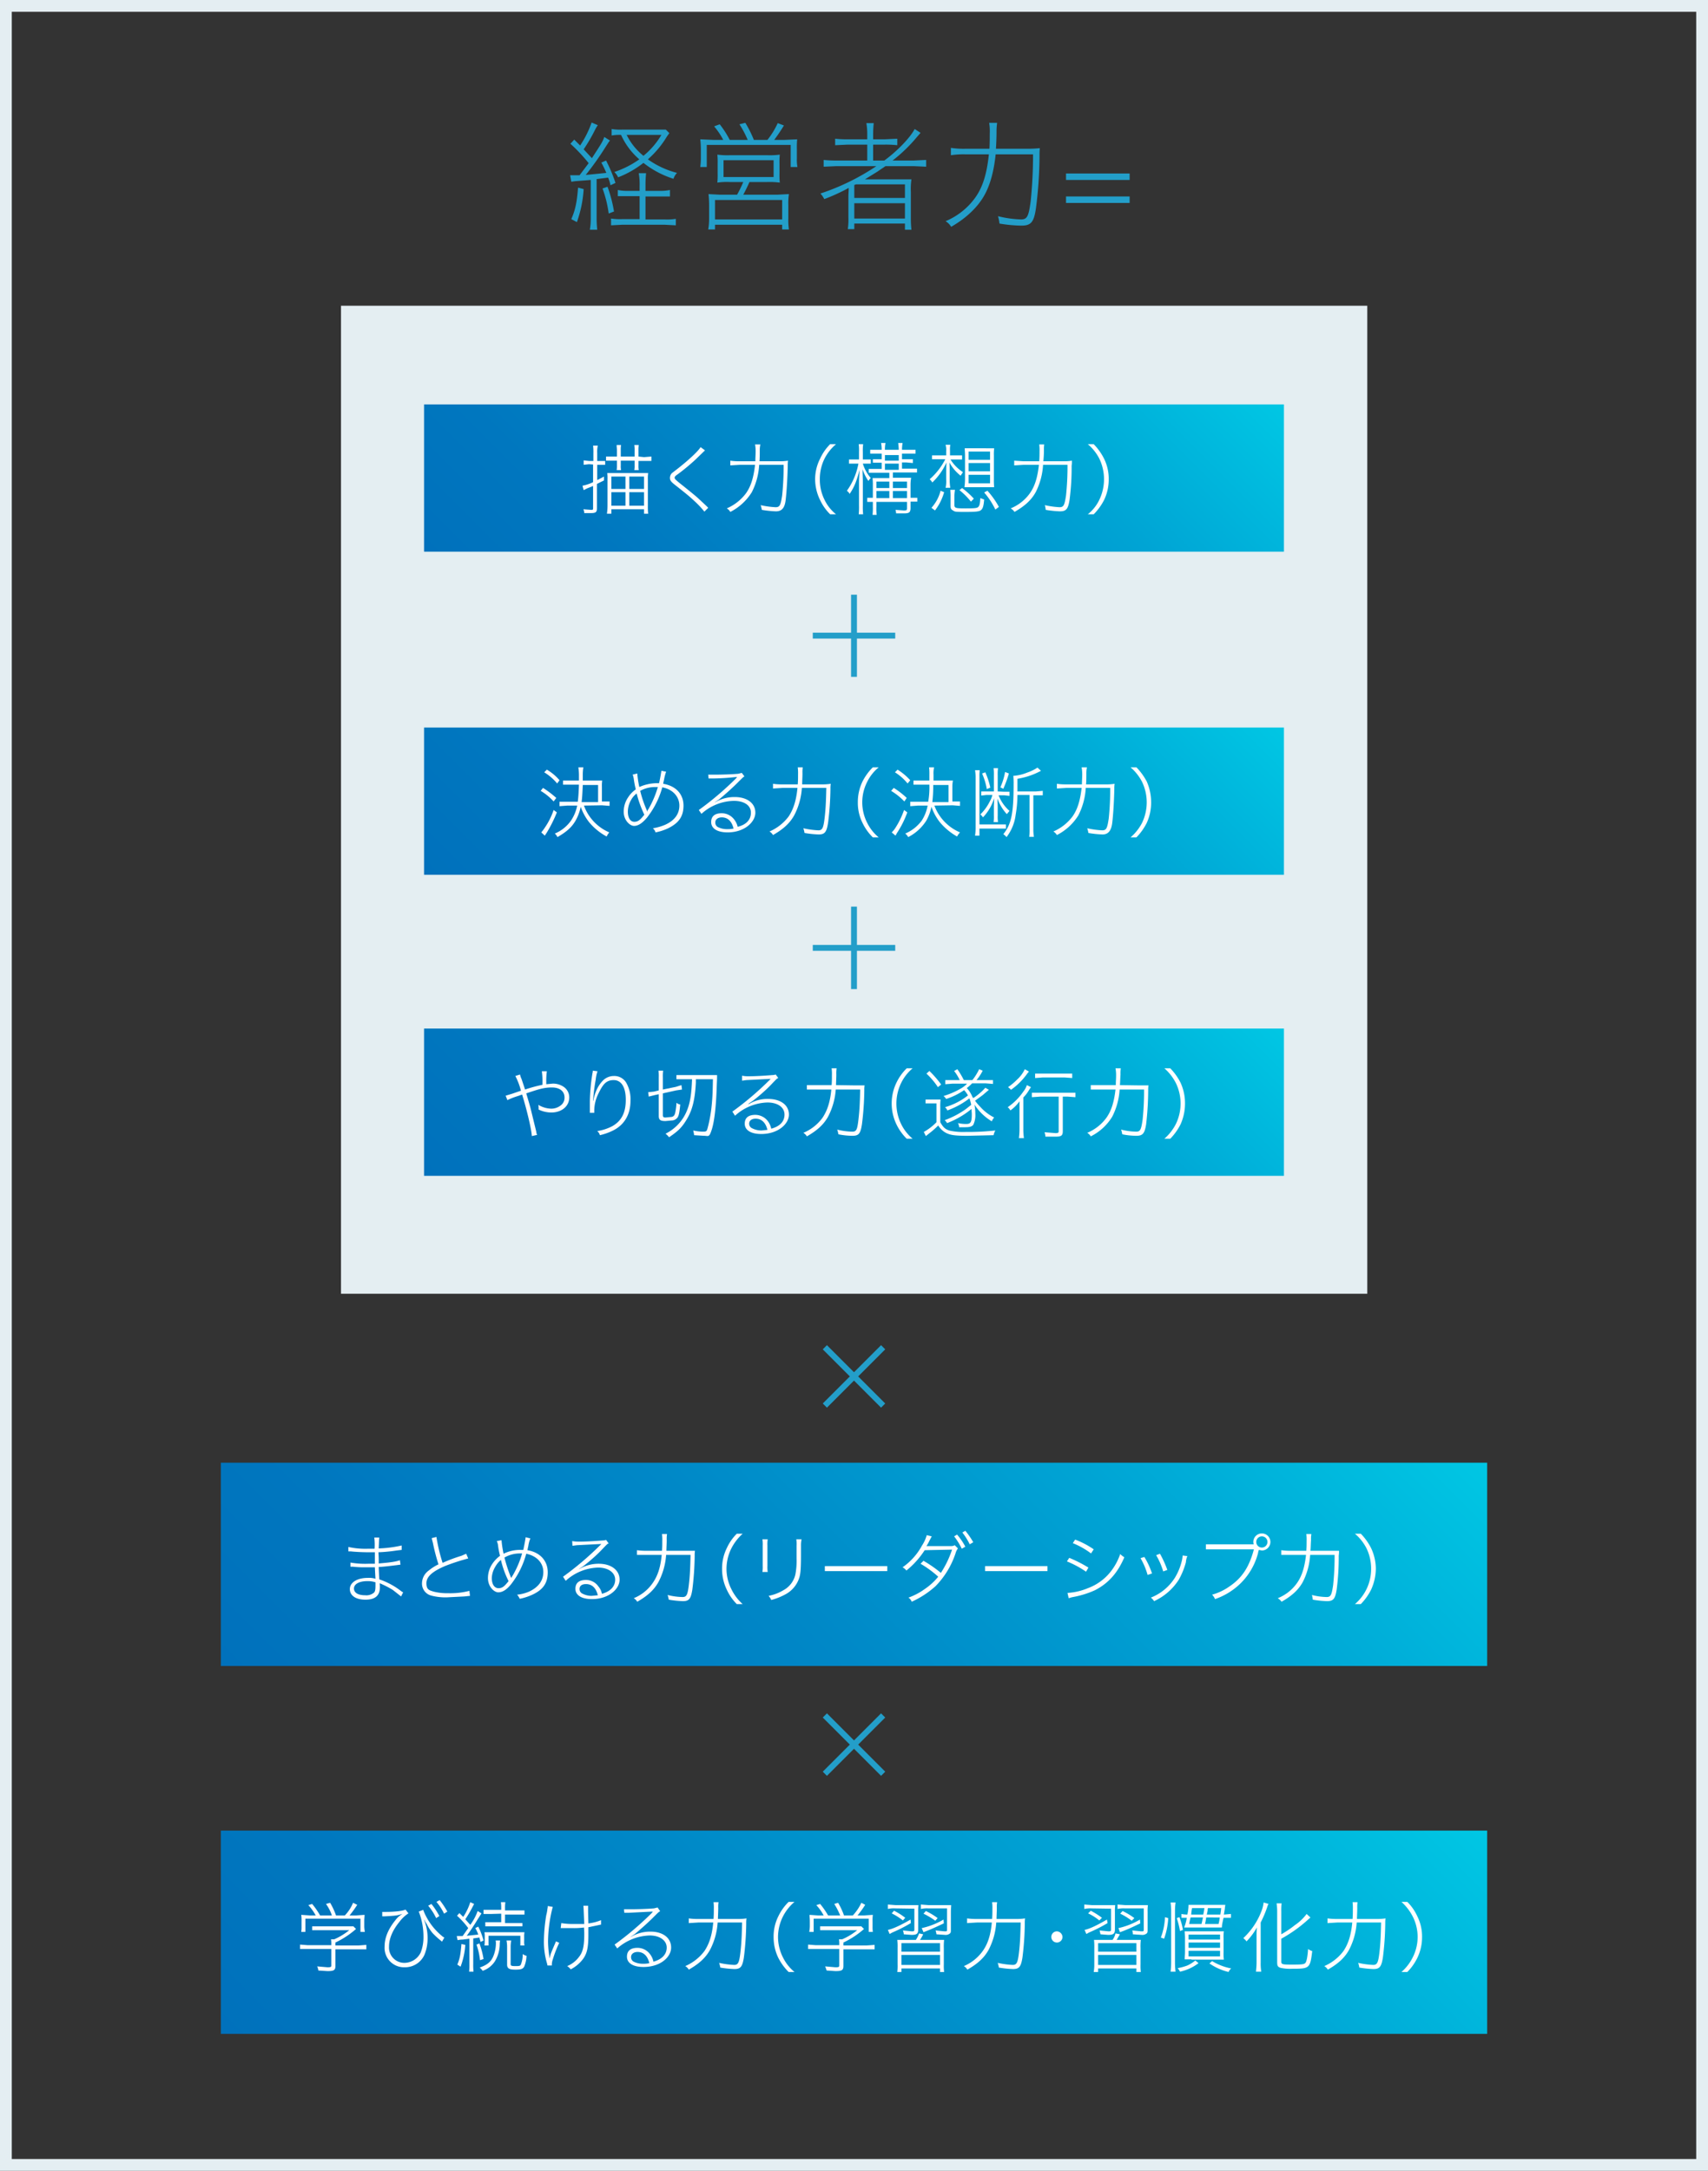
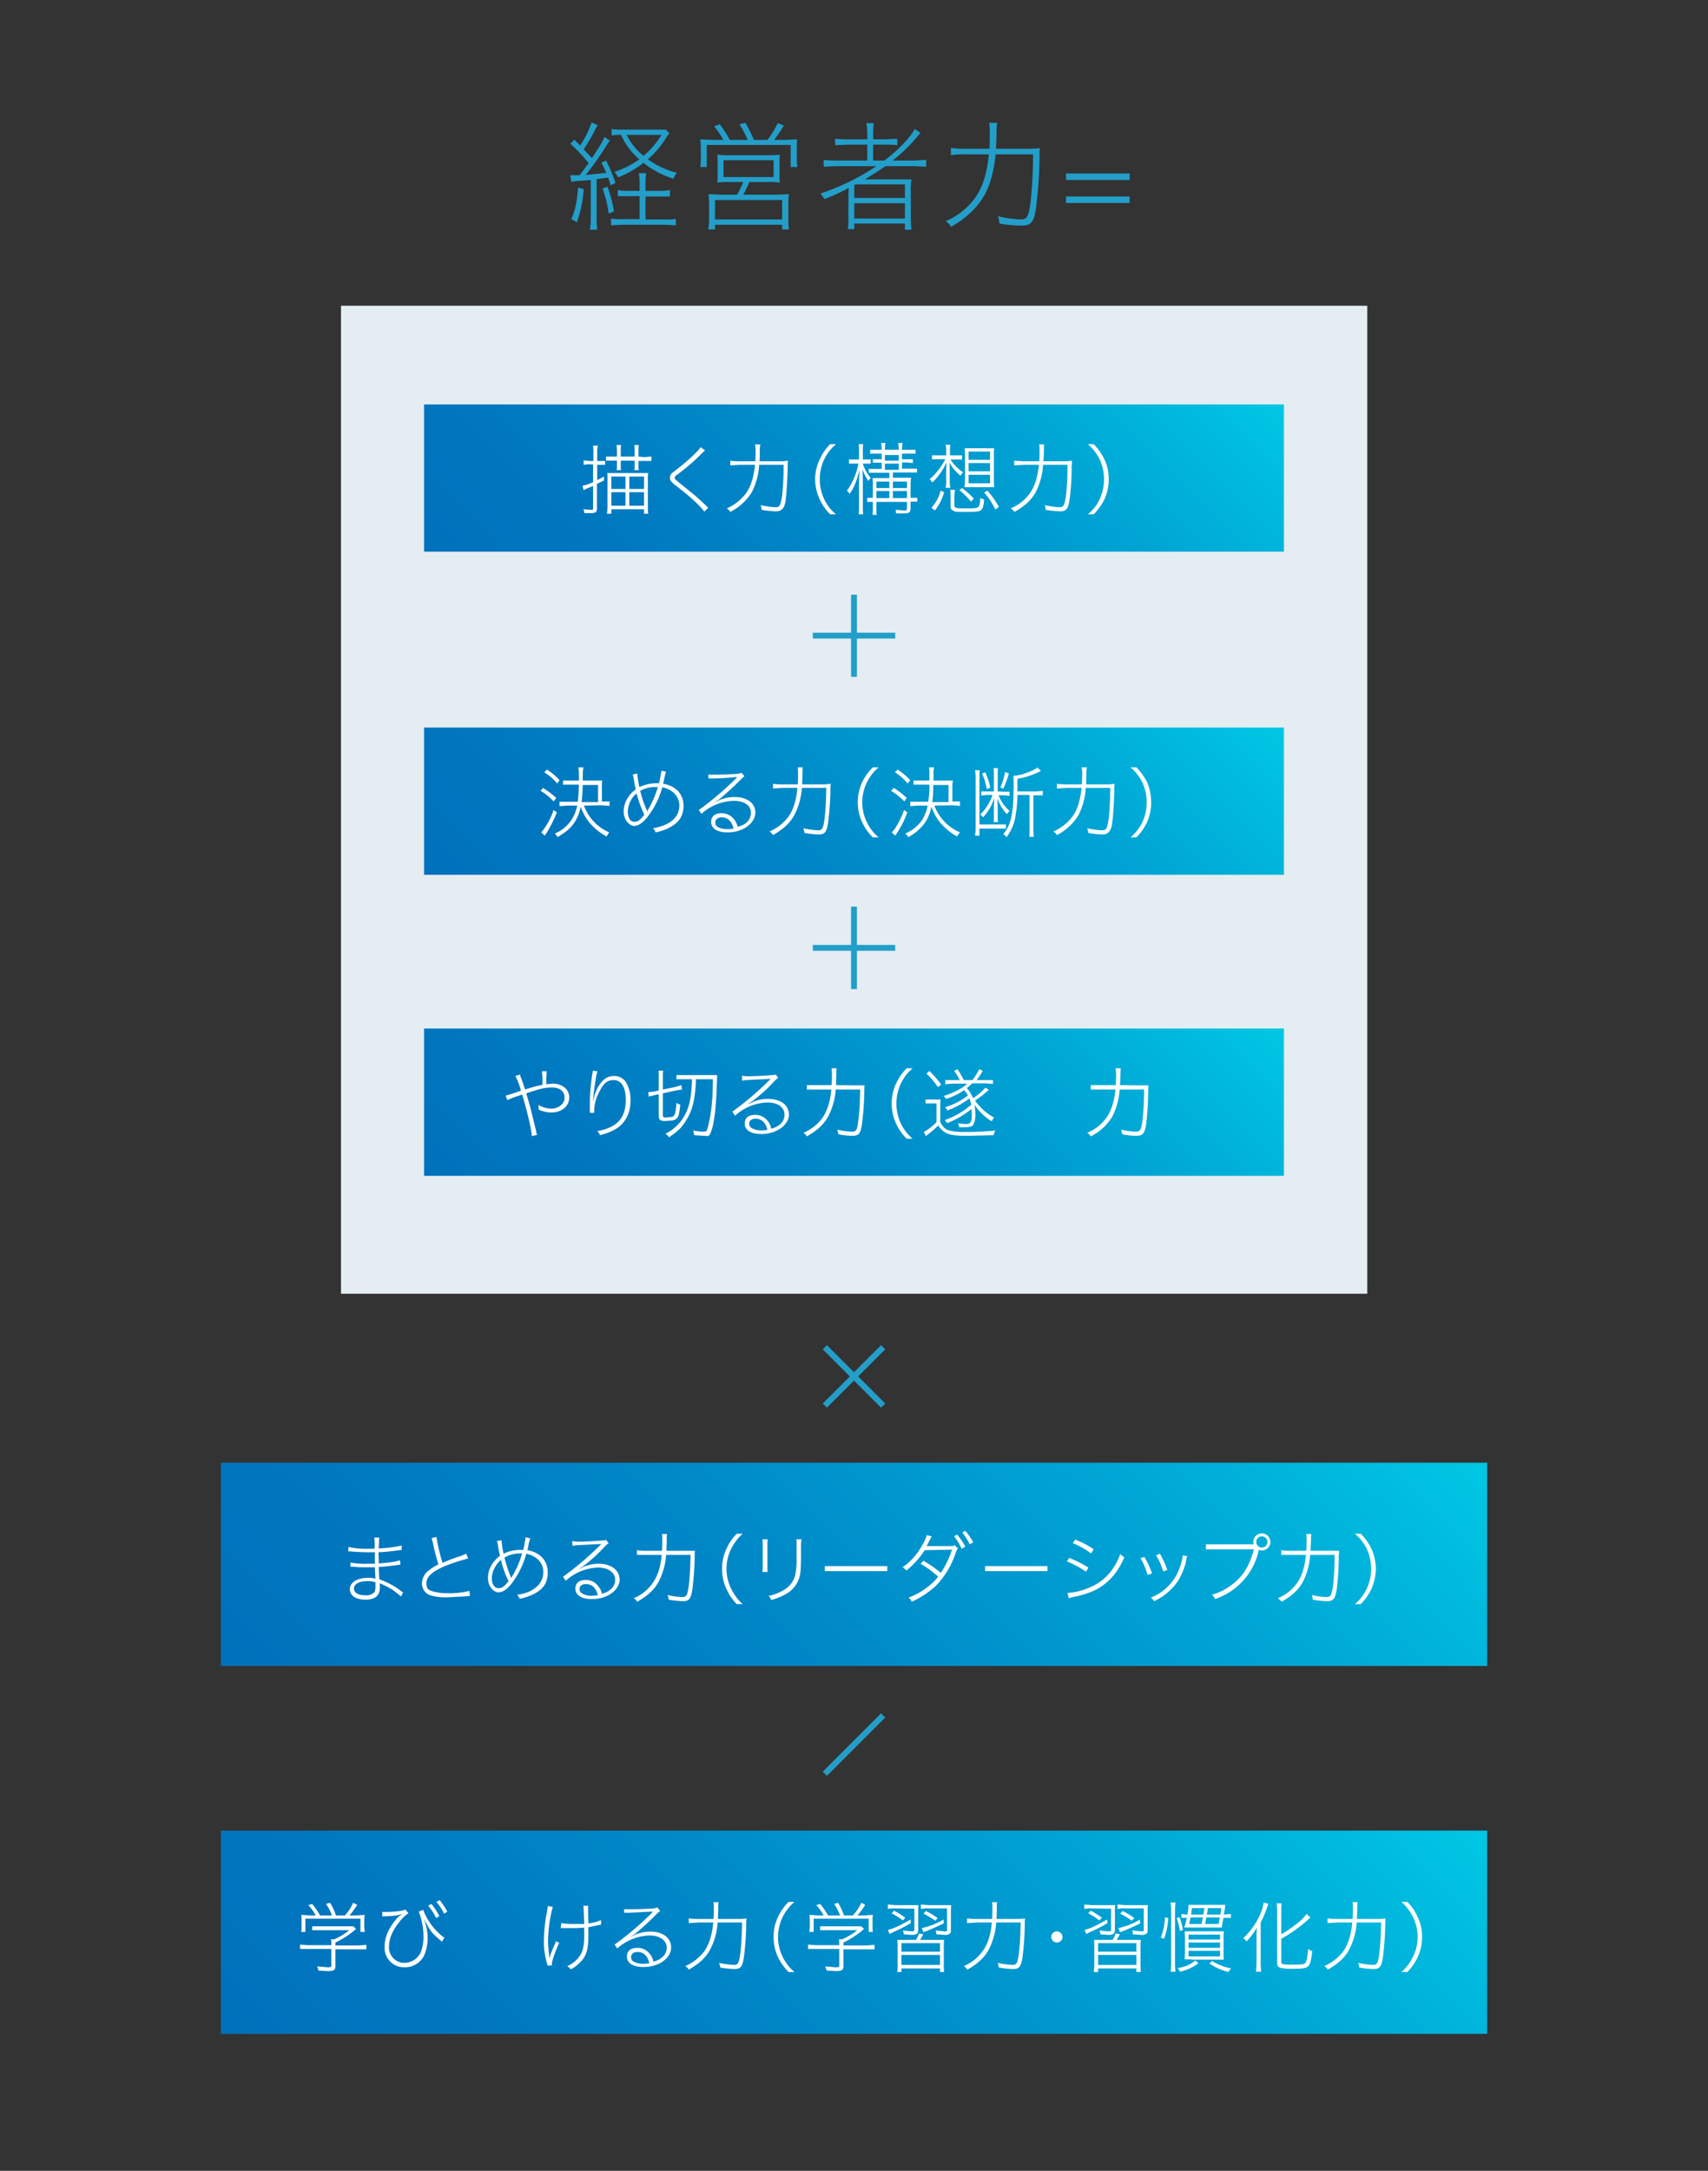
<svg xmlns="http://www.w3.org/2000/svg" xmlns:xlink="http://www.w3.org/1999/xlink" id="Layer_1" data-name="Layer 1" width="580" height="737" viewBox="0 0 580 737">
  <rect x="0" y="0" width="580" height="737" fill="#333333" stroke="none" />
  <defs>
    <linearGradient id="名称未設定グラデーション_8" data-name="名称未設定グラデーション 8" x1="414.75" y1="406.3" x2="165.25" y2="655.8" gradientUnits="userSpaceOnUse">
      <stop offset="0" stop-color="#00c7e4" />
      <stop offset="0.28" stop-color="#00a4d4" />
      <stop offset="0.57" stop-color="#0088c7" />
      <stop offset="0.81" stop-color="#0077bf" />
      <stop offset="1" stop-color="#0071bc" />
    </linearGradient>
    <linearGradient id="名称未設定グラデーション_8-2" x1="414.75" y1="531.28" x2="165.25" y2="780.78" xlink:href="#名称未設定グラデーション_8" />
    <linearGradient id="名称未設定グラデーション_8-3" x1="375.5" y1="76.77" x2="204.5" y2="247.77" xlink:href="#名称未設定グラデーション_8" />
    <linearGradient id="名称未設定グラデーション_8-4" x1="375.5" y1="186.45" x2="204.5" y2="357.45" xlink:href="#名称未設定グラデーション_8" />
    <linearGradient id="名称未設定グラデーション_8-5" x1="375.5" y1="288.7" x2="204.5" y2="459.7" xlink:href="#名称未設定グラデーション_8" />
  </defs>
  <g>
    <g>
      <path d="M193.6,59.5h3.2l3.1-4.1a57,57,0,0,0-6.2-6.6l1.3-1.4,2,2a34.1,34.1,0,0,0,3.9-7.8l2.1.9a14.6,14.6,0,0,0-.9,1.5,55.7,55.7,0,0,1-3.9,6.7l2.8,3c3.3-5.1,3.6-5.5,4.2-7.2l1.9,1.2c0,.1,0,.1-.3.4l-1.1,1.7a102.3,102.3,0,0,1-6.8,9.6l7-.7a37,37,0,0,0-1.7-3.5l1.6-.7a50.1,50.1,0,0,1,3.2,7.6l-1.7.8a11.5,11.5,0,0,0-.8-2.6l-3.9.5V74.1c0,1.6.1,2.7.2,3.9h-2.5a21.3,21.3,0,0,0,.3-3.9v-13l-5.2.4-1.4.2Zm4.6,4.7a40.5,40.5,0,0,1-2.3,11.2l-1.9-1c1.4-3.2,1.9-5.8,2.3-10.7Zm8.1-.8a46.7,46.7,0,0,1,2.2,8.4l-1.8.7a39.1,39.1,0,0,0-2.1-8.5Zm17.6,1.4a15.4,15.4,0,0,0,3.6-.3v2.2h-8.3v7.8h6.5a18.5,18.5,0,0,0,3.8-.2v2.2l-3.8-.2H211.3l-3.8.2V74.2a20.6,20.6,0,0,0,3.7.2h6V66.6h-7.4V64.5a15.4,15.4,0,0,0,3.6.3h3.8V63.1a21,21,0,0,0-.3-4.3h2.5a38,38,0,0,0-.2,4.3v1.7Zm3.4-19.6-.8,1.1a32.4,32.4,0,0,1-6.5,7.8,30.1,30.1,0,0,0,9.9,4.6,5.1,5.1,0,0,0-1.2,2,32,32,0,0,1-10.2-5.4,33.4,33.4,0,0,1-8.6,4.9,5.6,5.6,0,0,0-1.3-1.8,32.2,32.2,0,0,0,8.5-4.3,23.8,23.8,0,0,1-6.2-8.3,15.7,15.7,0,0,0-3.2.2V43.8a18.5,18.5,0,0,0,3.8.2h14.6Zm-14.5.6a21.1,21.1,0,0,0,5.7,7.1,26.8,26.8,0,0,0,6.1-7.1Z" fill="#239ec9" />
      <path d="M245.6,47.5a24.8,24.8,0,0,0-3.1-4.6l1.9-.7a31.5,31.5,0,0,1,3.4,5.3h6.1a33.9,33.9,0,0,0-2.8-5.3l2-.5a39.2,39.2,0,0,1,2.9,5.8h4.6a27.2,27.2,0,0,0,3.5-5.7l2.1.8a59.1,59.1,0,0,1-3.3,4.9h3.4l4.4-.2a30.2,30.2,0,0,0-.1,3.3v3.3a12.3,12.3,0,0,0,.2,2.8h-2.3V49.2H240v7.5h-2.2a24.6,24.6,0,0,0,.2-2.8V50.6a30.8,30.8,0,0,0-.2-3.3l4.5.2Zm2.2,14.3a21.4,21.4,0,0,0-4.2.2,27.3,27.3,0,0,0,.1-3.1V55.6a26.3,26.3,0,0,0-.1-3.1,25.5,25.5,0,0,0,4.1.2h13a25.5,25.5,0,0,0,4.1-.2,25.5,25.5,0,0,0-.1,3.1v3.3a27.3,27.3,0,0,0,.1,3.1,26.2,26.2,0,0,0-4.3-.2h-6c-.7,1.6-1.4,3-2.1,4.3H264l3.9-.2a20.6,20.6,0,0,0-.2,3.8v4.5a20.6,20.6,0,0,0,.2,3.7h-2.3V76.3H242.8v1.6h-2.3a21.3,21.3,0,0,0,.3-3.7V69.7a36.3,36.3,0,0,0-.2-3.8l3.8.2h5.9a43,43,0,0,0,2.1-4.3Zm-5,12.7h22.8V67.9H242.8Zm2.9-14.4h17V54.4h-17Z" fill="#239ec9" />
      <path d="M284.1,56.4l-4.4.2V54.3a40.2,40.2,0,0,0,4.4.2h10.4V49.1h-6.6l-4.3.2V47.1a36.6,36.6,0,0,0,4.3.2h6.6V45.8a21.7,21.7,0,0,0-.3-4h2.5a37.4,37.4,0,0,0-.2,4v1.5h3.9l4.3-.2v2.2a35.9,35.9,0,0,0-4.2-.2h-4v5.4h3.8c4.5-3.3,8.8-7.8,10.3-10.7l2,1.3-1.3,1.5a51.9,51.9,0,0,1-8.2,7.9h7.2l4.2-.2v2.3l-4.3-.2h-9.5l-2.8,1.9-2.1,1.3-2.1,1.3h15.8a23.2,23.2,0,0,0-.2,4.3v8.8a34.5,34.5,0,0,0,.2,4h-2.2V75.9H290.1v1.9h-2.2a22.4,22.4,0,0,0,.2-4v-7c0-.9.1-1.8.1-3a64.3,64.3,0,0,1-8.3,3.8,8,8,0,0,0-1.3-1.9,78.1,78.1,0,0,0,19-9.3Zm6.6,6.2-.6.2v4.4h17.2V62.6Zm-.6,11.6h17.2V69H290.1Z" fill="#239ec9" />
      <path d="M348.6,50.5a39.5,39.5,0,0,0,4.5-.2,21.8,21.8,0,0,0-.1,2.5,144.6,144.6,0,0,1-1.2,17.8c-.7,4.9-1.7,6-5,6a48.2,48.2,0,0,1-7.4-.7,12.3,12.3,0,0,0-.5-2.5,37.1,37.1,0,0,0,7.8,1.1c2.1,0,2.6-1,3.3-6.2a155.5,155.5,0,0,0,.8-15.9H338.1c-.6,5.8-1.9,10.6-4,14.2S328.4,73.9,323,77a5.7,5.7,0,0,0-1.9-1.9,23.7,23.7,0,0,0,10-7.9c2.6-3.6,4-8.1,4.7-14.8h-7.9a28.3,28.3,0,0,0-5,.3V50.2a28.3,28.3,0,0,0,5,.3H336c.1-2.1.1-3.1.1-5.1a17.9,17.9,0,0,0-.2-3.7h2.7a22.1,22.1,0,0,0-.2,3.2c0,1.8-.1,4-.2,5.6Z" fill="#239ec9" />
      <path d="M383.6,58.9v2.2H362V58.9Zm0,7.8v2.2H362V66.7Z" fill="#239ec9" />
    </g>
-     <path d="M576,4V733H4V4H576m4-4H0V737H580V0Z" fill="#e4eef2" />
    <g>
      <rect x="75" y="496.6" width="430" height="69" fill="url(#名称未設定グラデーション_8)" />
      <g>
        <path d="M136.2,542l-2.8-2.2a31.9,31.9,0,0,0-3.8-2l-.4-.2h-.3a4.9,4.9,0,0,1,.1,1.3c0,2.8-1.6,4.2-4.9,4.2s-5.3-1.4-5.3-3.6,2.4-3.8,6.1-3.8a7.4,7.4,0,0,1,2.6.3c0-.2-.1-1.5-.2-3.9h-3.1a33.9,33.9,0,0,1-4.4-.2H119v-1.4a29.3,29.3,0,0,0,6,.4h2.3V527h-2c-1.8,0-4.5-.1-6.2-.3h-.8v-1.5a26.4,26.4,0,0,0,6.8.6h2.1a19.4,19.4,0,0,0-.1-3.8h1.7c-.1.5-.1,1.7-.2,3.7a41.4,41.4,0,0,0,7.8-1v1.5l-1.7.2a54.4,54.4,0,0,1-6.2.6,34.6,34.6,0,0,1,.1,3.8c3.7-.3,5.9-.6,7.2-1.1l.2,1.5-1.5.2c-1.7.2-3.9.5-5.9.6.1,2.3.1,2.7.2,4.2a25,25,0,0,1,7.3,3.9,3.5,3.5,0,0,0,.8.5Zm-11.5-5.2c-2.7,0-4.5,1-4.5,2.5s1.5,2.3,3.8,2.3a4,4,0,0,0,3-.9c.4-.4.5-1.1.5-2.4v-1.1A8.2,8.2,0,0,0,124.7,536.8Z" fill="#fff" />
        <path d="M148.2,521.8a57.5,57.5,0,0,0,2.1,8.8,51.4,51.4,0,0,1,6.4-2.4l1.6-.7.7,1.6a75,75,0,0,0-7.7,2.5c-4.5,1.9-6.5,3.7-6.5,5.9s.9,2.4,2.6,2.9a19,19,0,0,0,4.8.5,25.9,25.9,0,0,0,7.2-.8l.2,1.7-1.9.2-5.8.3a19,19,0,0,1-5.5-.6,4.2,4.2,0,0,1-3.1-4.2,5.4,5.4,0,0,1,2.3-4.3,15.7,15.7,0,0,1,3.3-2.1,66.1,66.1,0,0,1-1.9-7.3c-.3-1.1-.3-1.2-.4-1.6Z" fill="#fff" />
        <path d="M170.3,522.9a37.2,37.2,0,0,0,.7,4.6,12.5,12.5,0,0,1,5.7-1.3h1c.4-1.8.7-3.5.8-4.3l1.6.4a10.1,10.1,0,0,0-.7,2.6c-.2.8-.2,1-.3,1.4,4.3.7,6.9,3.6,6.9,7.5s-1.8,6-5.2,7.6a19.7,19.7,0,0,1-4.3,1.4,6.3,6.3,0,0,0-.9-1.4,13.6,13.6,0,0,0,4.2-1.1c3.1-1.5,4.7-3.7,4.7-6.6s-2-5.4-5.8-6.2a29.1,29.1,0,0,1-5.1,10.3c-1.6,2-3,2.8-4.4,2.8s-3.5-1.9-3.5-4.8a8.6,8.6,0,0,1,1.5-4.9,11,11,0,0,1,2.6-2.7,27.3,27.3,0,0,1-.7-3.7,5,5,0,0,0-.4-1.3Zm-2.1,9a8,8,0,0,0-1.2,3.8c0,2.2.9,3.5,2.3,3.5s2.1-.8,3.4-2.4a32.3,32.3,0,0,1-2.6-7.2A8,8,0,0,0,168.2,531.9Zm5.4,3.9a4.4,4.4,0,0,1,.5-.9,32.5,32.5,0,0,0,3.2-7.5h-.8a10.4,10.4,0,0,0-5.2,1.4,53.9,53.9,0,0,0,2.1,6.5c.1.2.2.3.2.5Z" fill="#fff" />
        <path d="M194.3,523.2a11.8,11.8,0,0,0,2.2.2c2.4,0,5.7-.2,8.1-.4a3.7,3.7,0,0,0,1.2-.2l.9,1.2c-.4.1-.4.1-2.5,2.3s-4.9,4.5-6.1,5.4l-1.5,1h.1a12.8,12.8,0,0,1,6.6-1.8c4.3,0,7.1,2.2,7.1,5.4s-3.7,6.6-9.4,6.6c-3.5,0-5.6-1.3-5.6-3.5s1.5-3,3.6-3a5.1,5.1,0,0,1,4.2,2.2,5.3,5.3,0,0,1,1.2,2.5c2.9-.8,4.5-2.5,4.5-4.8s-2.2-4.1-5.8-4.1a17,17,0,0,0-11,4.5l-.9-1.4a104.6,104.6,0,0,0,12.6-10.7l.4-.4h-.4l-7.9.4-1.5.2Zm4.7,14.6c-1.4,0-2.2.6-2.2,1.7a1.7,1.7,0,0,0,1.1,1.6,6.6,6.6,0,0,0,3,.7l2.1-.2C202.4,539.1,201,537.8,199,537.8Z" fill="#fff" />
        <path d="M233,526.5h3a9.2,9.2,0,0,0-.1,1.6,99.8,99.8,0,0,1-.8,11.6c-.5,3.1-1.1,3.9-3.2,3.9a35.5,35.5,0,0,1-4.8-.5,9.4,9.4,0,0,0-.4-1.6,21.9,21.9,0,0,0,5.1.7c1.3,0,1.7-.7,2.1-4s.5-6,.6-10.3h-8.3a23.3,23.3,0,0,1-2.6,9.2c-1.5,2.7-3.7,4.7-7.2,6.7a3.4,3.4,0,0,0-1.2-1.2,14.4,14.4,0,0,0,6.4-5.1c1.7-2.4,2.7-5.3,3.1-9.6h-8.4v-1.6a22.7,22.7,0,0,0,3.3.2h5.2c.1-1.3.1-2,.1-3.3a14.9,14.9,0,0,0-.1-2.4h1.7a11.6,11.6,0,0,0-.1,2.1c0,1.2-.1,2.6-.1,3.6Z" fill="#fff" />
        <path d="M250.2,544.6a16.7,16.7,0,0,1-3.4-4.9,16,16,0,0,1-1.6-7.1,15.6,15.6,0,0,1,1.6-7,16.7,16.7,0,0,1,3.4-4.9h2a17.1,17.1,0,0,0-3.8,4.9,15.7,15.7,0,0,0-1.7,7,15.4,15.4,0,0,0,1.7,7,16.2,16.2,0,0,0,3.8,5Z" fill="#fff" />
        <path d="M260.7,522.6a11,11,0,0,0-.1,2.1v6.9a11,11,0,0,0,.1,2.1h-1.8a11.6,11.6,0,0,0,.1-2.1v-6.9a11.6,11.6,0,0,0-.1-2.1Zm11.5,0a9.5,9.5,0,0,0-.2,2.2v2.9c0,4.4-.1,6.5-.6,8a9.7,9.7,0,0,1-4.9,5.7,21,21,0,0,1-4.6,1.8,5.5,5.5,0,0,0-.9-1.4,15.4,15.4,0,0,0,5-1.9,8.1,8.1,0,0,0,4.1-5.4,24.6,24.6,0,0,0,.4-5.4v-4.3a9.9,9.9,0,0,0-.1-2.2Z" fill="#fff" />
        <path d="M280.1,531.7h21.2v1.7H280.1Z" fill="#fff" />
        <path d="M316.4,521.6l-.8,1.5a13,13,0,0,1-1,1.8H323a2.1,2.1,0,0,0,1.2-.3l1.1,1.1a4.4,4.4,0,0,0-.8,1.6,28.9,28.9,0,0,1-6.8,11.2,31.6,31.6,0,0,1-8.1,5.3,3,3,0,0,0-1.1-1.4,22,22,0,0,0,5.5-2.9,21.1,21.1,0,0,0,4.6-4.2,35.5,35.5,0,0,0-6-4.4l1-1a41.9,41.9,0,0,1,5.9,4.1,34,34,0,0,0,3.8-7.9l-9.3.2a29.2,29.2,0,0,1-6.2,6.9,4.5,4.5,0,0,0-1.3-1.1,21.4,21.4,0,0,0,6.6-7.4,12.5,12.5,0,0,0,1.6-3.5Zm8.6-.6a21.3,21.3,0,0,1,2.8,4.1l-1.2.7a22.6,22.6,0,0,0-2.6-4.2Zm2.8-1.3a27,27,0,0,1,2.7,3.9l-1.2.7a22.6,22.6,0,0,0-2.5-4Z" fill="#fff" />
        <path d="M334.5,531.7h21.2v1.7H334.5Z" fill="#fff" />
        <path d="M363.1,528.9a44.1,44.1,0,0,1,6.5,3.3l-.8,1.4a33.6,33.6,0,0,0-6.5-3.5Zm-.6,11.9a21,21,0,0,0,6.9-1.6,17.6,17.6,0,0,0,7.9-5.8,20.2,20.2,0,0,0,3.1-5.8,6.7,6.7,0,0,0,1.4,1.1c-2.3,5.4-5.5,8.9-10,11.2a32,32,0,0,1-6.4,2.1l-1.5.3-1,.3Zm2.6-18.1a29.1,29.1,0,0,1,6.3,3.3l-.9,1.4a27.3,27.3,0,0,0-6.2-3.5Z" fill="#fff" />
        <path d="M388.6,528.6a26.9,26.9,0,0,1,2.6,5.6l-1.5.5a24.4,24.4,0,0,0-2.4-5.7Zm14.6-.3a6.2,6.2,0,0,0-.5,2.1,25.2,25.2,0,0,1-2.4,5.9,19.6,19.6,0,0,1-8.4,7.3,4.3,4.3,0,0,0-1.1-1.2,17,17,0,0,0,8.2-6.8,20,20,0,0,0,2.3-5.6,9.9,9.9,0,0,0,.3-1.9h0Zm-9.3-.8a35.6,35.6,0,0,1,2.5,5.5l-1.4.5a23.6,23.6,0,0,0-2.4-5.5Z" fill="#fff" />
        <path d="M425.8,524.5a3,3,0,0,1-.2-1,2.9,2.9,0,0,1,2.9-2.9,2.9,2.9,0,0,1,0,5.8l-1-.2a3.9,3.9,0,0,0-.3,1.1,22.3,22.3,0,0,1-6.5,10.8,23.2,23.2,0,0,1-8.1,4.8,4.9,4.9,0,0,0-1-1.5,18.8,18.8,0,0,0,5.9-2.8c4.3-2.9,6.7-6.6,8.3-12.6H409.5v-1.7h16.3Zm.8-1a1.9,1.9,0,0,0,1.9,1.9,1.9,1.9,0,0,0,0-3.8A1.9,1.9,0,0,0,426.6,523.5Z" fill="#fff" />
        <path d="M451.8,526.5h2.9a8.1,8.1,0,0,1-.1,1.6,84.2,84.2,0,0,1-.7,11.6c-.5,3.1-1.1,3.9-3.3,3.9a35.5,35.5,0,0,1-4.8-.5,9,9,0,0,0-.3-1.6,21.1,21.1,0,0,0,5,.7c1.4,0,1.7-.7,2.2-4a90.1,90.1,0,0,0,.5-10.3h-8.3a23.3,23.3,0,0,1-2.5,9.2c-1.5,2.7-3.7,4.7-7.2,6.7a4.7,4.7,0,0,0-1.3-1.2,14.7,14.7,0,0,0,6.5-5.1c1.7-2.4,2.6-5.3,3.1-9.6h-8.4v-1.6a21,21,0,0,0,3.2.2h5.3c.1-1.3.1-2,.1-3.3a14.9,14.9,0,0,0-.1-2.4h1.7a11.6,11.6,0,0,0-.1,2.1c-.1,1.2-.1,2.6-.2,3.6Z" fill="#fff" />
        <path d="M460.1,544.6a15.6,15.6,0,0,0,5.5-12,15.6,15.6,0,0,0-1.6-7,16,16,0,0,0-3.9-4.9h2a19.6,19.6,0,0,1,3.5,4.9,16.7,16.7,0,0,1,1.6,7,17.5,17.5,0,0,1-1.6,7.1,19.6,19.6,0,0,1-3.5,4.9Z" fill="#fff" />
      </g>
    </g>
    <g>
      <line x1="280.1" y1="457.4" x2="299.9" y2="477.2" fill="none" stroke="#239ec9" stroke-miterlimit="10" stroke-width="2" />
      <line x1="299.9" y1="457.4" x2="280.1" y2="477.2" fill="none" stroke="#239ec9" stroke-miterlimit="10" stroke-width="2" />
    </g>
    <g>
      <rect x="75" y="621.5" width="430" height="69" fill="url(#名称未設定グラデーション_8-2)" />
      <g>
        <path d="M113.9,667.4c0,1.5-.5,1.8-2.7,1.8l-3.1-.2a4.7,4.7,0,0,0-.4-1.4l3.5.3c1.1,0,1.3-.1,1.3-.6v-5.6H101.9v-1.5l2.6.2h8V660a9.2,9.2,0,0,0-.1-1.6h1.1a21.7,21.7,0,0,0,5.1-3.1H106V654h14l.9.9a30.2,30.2,0,0,1-7,4.6v1h7.9l2.6-.2v1.5H113.9Zm-6.7-17.1a16.5,16.5,0,0,0-2.5-3.5l1.3-.4a27,27,0,0,1,2.7,3.9h4a14.5,14.5,0,0,0-2-3.9l1.4-.4a22.9,22.9,0,0,1,2,4.3h3a13.8,13.8,0,0,0,2.8-4.3l1.4.7a34.4,34.4,0,0,1-2.6,3.6h2.2l2.9-.2c0,.7-.1,1.2-.1,2.2v1.8a12.4,12.4,0,0,0,.2,1.8h-1.5v-4.5H103.7v4.5h-1.4a11.5,11.5,0,0,0,.1-1.8v-1.8a14.1,14.1,0,0,0-.1-2.2l3,.2Z" fill="#fff" />
        <path d="M129.8,649.1H131c2.9,0,5.8-.3,6.7-.8l1,1.3a11.5,11.5,0,0,0-3,2.8c-2.4,2.9-3.6,5.8-3.6,8.5a5.2,5.2,0,0,0,5.2,5.5,6.2,6.2,0,0,0,5.6-3.6,14.4,14.4,0,0,0,.9-5.3,23,23,0,0,0-1.6-8.5l1.5-.6a21.2,21.2,0,0,0,6.3,8.8,2.8,2.8,0,0,0,.9.6l-.8,1.4-.6-.5a28.4,28.4,0,0,1-2.6-2.4,15.7,15.7,0,0,1-2.1-3.3c-.1,0-.2-.3-.5-.8l-.2-.4H144a16.3,16.3,0,0,1,1.2,6,14.8,14.8,0,0,1-1,5.7,7.2,7.2,0,0,1-6.8,4.4,6.6,6.6,0,0,1-6.8-7c0-3,1.2-5.9,3.6-8.9a8.4,8.4,0,0,1,2.4-2.2h-.1c-1.5.5-2,.6-5.9.8h-.8Zm16.7-2.7a26.3,26.3,0,0,1,2.7,4.1l-1.1.7a18.8,18.8,0,0,0-2.7-4.2Zm2.8-1.3a26.5,26.5,0,0,1,2.6,3.9l-1.1.7a18.4,18.4,0,0,0-2.6-4Z" fill="#fff" />
-         <path d="M155.1,657.3h2l1.9-2.7a28.3,28.3,0,0,0-3.8-4.2l.8-.9,1.3,1.3a19.6,19.6,0,0,0,2.4-5l1.3.6-1,1.9a36.4,36.4,0,0,1-2,3.3l1.7,1.9a18.1,18.1,0,0,0,2.5-4.7l1.3.8-1.4,2.2c-.9,1.5-2.6,4.1-3.6,5.4l3.9-.4a10.7,10.7,0,0,0-1-2.2l1-.5a24.1,24.1,0,0,1,1.8,4.7l-1,.5c-.2-.8-.3-1-.4-1.5l-2.1.3v8.7a20.9,20.9,0,0,0,.1,2.6h-1.5a20.9,20.9,0,0,0,.1-2.6v-8.6l-2.3.3a6.5,6.5,0,0,0-1.7.2Zm2.9,3a25.6,25.6,0,0,1-1.6,7.4l-1.1-.7c.9-2.2,1.1-3.5,1.4-7Zm4.8-.5a27.4,27.4,0,0,1,1.4,5.3l-1.2.4a22.7,22.7,0,0,0-1.2-5.3Zm7-1c0,.4-.1.6-.1,1.5a11.6,11.6,0,0,1-1.6,5.5,8,8,0,0,1-4.2,3.3,5,5,0,0,0-1-1.1c2.5-.9,3.8-1.9,4.6-3.8a11.9,11.9,0,0,0,.9-4.4,3.8,3.8,0,0,0-.1-1Zm-3-9h-2.6v-1.4h6V648a14.8,14.8,0,0,0-.1-2.2h1.5a14.8,14.8,0,0,0-.1,2.2v.6h6.6v1.4h-6.6v2.9h5.9V654H164.8v-1.4h5.4v-2.9Zm-2.3,10.7a8.6,8.6,0,0,0,.1-1.6v-1.3a7.1,7.1,0,0,0-.1-1.6h13.6a8.6,8.6,0,0,0-.1,1.7V659a5.8,5.8,0,0,0,.1,1.5h-1.4v-3.3H165.9v3.3Zm9.1-1.7a11.8,11.8,0,0,0-.2,2.2v5.8c0,.6.3.7,1.7.7s1.6-.1,1.8-.6a9,9,0,0,0,.6-3.5,3.1,3.1,0,0,0,1.3.6,10.7,10.7,0,0,1-.8,3.7c-.5.8-1.1,1-3,1s-2.8-.3-2.8-1.7v-6a11.8,11.8,0,0,0-.2-2.2Z" fill="#fff" />
        <path d="M186.7,664.8c.2-1.4.4-1.7,2.1-5.7l1.1.5a40,40,0,0,0-2.2,5.7,5.1,5.1,0,0,0-.3,2h-1.5a5.1,5.1,0,0,0-.2-.9,25.7,25.7,0,0,1-1-7.5,57.3,57.3,0,0,1,.8-8.7,13.1,13.1,0,0,0,.4-2.2,2.8,2.8,0,0,0,.1-.9l1.7.3a48.6,48.6,0,0,0-1.6,11.7,32.8,32.8,0,0,0,.4,4.8,5.4,5.4,0,0,1,.1.8Zm3.9-11.9a22.4,22.4,0,0,0,4.3.3h3.5c-.2-4.6-.2-5.4-.3-6.2h1.6v1.7c0,.4,0,.4.1,4.3a15.5,15.5,0,0,0,4.3-1.1v1.5l-1.4.3-2.9.6v2.4c0,4.4-.4,6.5-1.9,8.5a12,12,0,0,1-4.1,3.4,4.3,4.3,0,0,0-1.2-1.1,9.3,9.3,0,0,0,4-3.1c1.3-1.6,1.8-3.6,1.8-7.7a22,22,0,0,0-.1-2.3,26.2,26.2,0,0,1-3.8.2h-4.1Z" fill="#fff" />
        <path d="M211.9,648.2H214c2.4,0,5.7-.1,8.1-.3l1.2-.3.9,1.3c-.4.1-.4.1-2.5,2.2s-4.9,4.5-6.1,5.5l-1.5,1h.1a12.9,12.9,0,0,1,6.7-1.8c4.2,0,7,2.1,7,5.4s-3.7,6.6-9.4,6.6c-3.5,0-5.6-1.3-5.6-3.5s1.5-3,3.6-3a5.3,5.3,0,0,1,4.2,2.1,6.3,6.3,0,0,1,1.2,2.6c2.9-.8,4.5-2.5,4.5-4.8s-2.2-4.1-5.8-4.1a17.4,17.4,0,0,0-11,4.4l-.9-1.3a104.6,104.6,0,0,0,12.6-10.7l.4-.5h-.4l-7.9.4H212Zm4.6,14.5c-1.3,0-2.2.7-2.2,1.7a1.7,1.7,0,0,0,1.1,1.7,6.8,6.8,0,0,0,3.1.6,7.9,7.9,0,0,0,2-.2C219.9,664,218.5,662.7,216.5,662.7Z" fill="#fff" />
        <path d="M250.5,651.5a18,18,0,0,0,3-.2,10.3,10.3,0,0,0-.1,1.7,99.8,99.8,0,0,1-.8,11.6c-.5,3.1-1.1,3.9-3.2,3.9a35.5,35.5,0,0,1-4.8-.5,9.4,9.4,0,0,0-.4-1.6,29,29,0,0,0,5.1.7c1.3,0,1.7-.7,2.1-4s.5-6.1.6-10.4h-8.3a23.3,23.3,0,0,1-2.6,9.3c-1.5,2.7-3.7,4.7-7.2,6.7a3.4,3.4,0,0,0-1.2-1.2,16.1,16.1,0,0,0,6.5-5.1c1.6-2.4,2.6-5.3,3-9.7h-5.1l-3.2.2v-1.6a20,20,0,0,0,3.2.2h5.2c.1-1.4.1-2.1.1-3.4a14.2,14.2,0,0,0-.1-2.3H244a10.4,10.4,0,0,0-.1,2c0,1.2-.1,2.7-.1,3.7Z" fill="#fff" />
        <path d="M267.8,669.5a18.6,18.6,0,0,1-3.5-4.8,16,16,0,0,1-1.6-7.1,15.3,15.3,0,0,1,1.6-7,17.3,17.3,0,0,1,3.5-4.9h2a16,16,0,0,0-3.9,4.9,15.7,15.7,0,0,0-1.7,7,15.4,15.4,0,0,0,1.7,7,14.9,14.9,0,0,0,3.9,4.9Z" fill="#fff" />
        <path d="M286.4,667.4c0,1.5-.5,1.8-2.7,1.8l-3-.2a10.9,10.9,0,0,0-.5-1.4l3.5.3c1.1,0,1.3-.1,1.3-.6v-5.6H274.4v-1.5l2.6.2h8V660a9.2,9.2,0,0,0-.1-1.6H286a21.7,21.7,0,0,0,5.1-3.1H278.5V654h14l.9.9a30.2,30.2,0,0,1-7,4.6v1h7.9l2.7-.2v1.5H286.4Zm-6.7-17.1a16.5,16.5,0,0,0-2.5-3.5l1.3-.4a27,27,0,0,1,2.7,3.9h4.1a24,24,0,0,0-2-3.9l1.3-.4a22.9,22.9,0,0,1,2,4.3h3a16.3,16.3,0,0,0,2.9-4.3l1.3.7a34.4,34.4,0,0,1-2.6,3.6h2.2l3-.2a14.1,14.1,0,0,0-.1,2.2v1.8a11.5,11.5,0,0,0,.1,1.8H295v-4.5H276.3v4.5h-1.5a12.4,12.4,0,0,0,.2-1.8v-1.8c0-1-.1-1.5-.1-2.2l2.9.2Z" fill="#fff" />
        <path d="M304,647.9a8.6,8.6,0,0,0-2.5.2v-1.5l2.6.2h7.8a16.3,16.3,0,0,0-.1,2.4v5.8c0,1.5-.4,1.9-2.3,1.9l-2.6-.2a3.5,3.5,0,0,0-.3-1.3l3,.3c.8,0,.9-.1.9-.7v-7Zm5.3,5a52.7,52.7,0,0,1-6.3,3.2l-.9.5-.6-1.4c1.7-.3,4.6-1.7,7.7-3.5Zm-2.7-.9a20.5,20.5,0,0,0-3.8-2.4l.8-.9a22,22,0,0,1,3.8,2.4Zm11.1,6.6h2.9a19.5,19.5,0,0,0-.1,2.8v5.5a17.8,17.8,0,0,0,.1,2.6h-1.4v-1.2H306.1v1.2h-1.4a17.1,17.1,0,0,0,.1-2.6v-5.5a21,21,0,0,0-.1-2.8H311a9,9,0,0,0,1.1-2.2l1.4.3a11.8,11.8,0,0,1-1.1,1.9Zm-11.6,4h13.1v-2.9H306.1Zm0,4.5h13.1v-3.4H306.1Zm9.1-19.2a9.4,9.4,0,0,0-2.5.2v-1.5l2.6.2H323c0,.6-.1,1.3-.1,2.4V655c0,.9,0,1.1-.3,1.4a2.3,2.3,0,0,1-1.7.5l-2.9-.2a6.1,6.1,0,0,0-.3-1.3l3,.3c.9,0,.9,0,.9-.8v-7Zm5.3,5.1c-2.2,1-3.6,1.7-5.9,2.6l-1,.4-.6-1.4a24.9,24.9,0,0,0,7.4-2.9Zm-2.9-.9a24.9,24.9,0,0,0-4-2.4l.8-.9a23.6,23.6,0,0,1,4,2.4Z" fill="#fff" />
        <path d="M345.1,651.5a18,18,0,0,0,3-.2,10.3,10.3,0,0,0-.1,1.7,99.8,99.8,0,0,1-.8,11.6c-.5,3.1-1.1,3.9-3.2,3.9a35.5,35.5,0,0,1-4.8-.5,9.4,9.4,0,0,0-.4-1.6,29,29,0,0,0,5.1.7c1.3,0,1.7-.7,2.1-4s.5-6.1.6-10.4h-8.3a23.3,23.3,0,0,1-2.6,9.3c-1.5,2.7-3.7,4.7-7.2,6.7a3.4,3.4,0,0,0-1.2-1.2,15.1,15.1,0,0,0,6.4-5.1c1.7-2.4,2.7-5.3,3.1-9.7h-5.1l-3.3.2v-1.6a22.7,22.7,0,0,0,3.3.2h5.2c.1-1.4.1-2.1.1-3.4a14.2,14.2,0,0,0-.1-2.3h1.7a10.4,10.4,0,0,0-.1,2c0,1.2-.1,2.7-.1,3.7Z" fill="#fff" />
        <path d="M360.8,657.6a1.9,1.9,0,1,1-1.9-1.9A2,2,0,0,1,360.8,657.6Z" fill="#fff" />
        <path d="M370.7,647.9a9.4,9.4,0,0,0-2.5.2v-1.5l2.6.2h7.9a16.3,16.3,0,0,0-.1,2.4v5.8c0,1.5-.5,1.9-2.3,1.9l-2.6-.2-.3-1.3,3,.3c.8,0,.9-.1.9-.7v-7Zm5.4,5a52.7,52.7,0,0,1-6.3,3.2l-.9.5-.6-1.4c1.7-.3,4.5-1.7,7.6-3.5Zm-2.8-.9a17.6,17.6,0,0,0-3.8-2.4l.9-.9a26.6,26.6,0,0,1,3.8,2.4Zm11.2,6.6h2.9a19.5,19.5,0,0,0-.1,2.8v5.5a17.8,17.8,0,0,0,.1,2.6h-1.5v-1.2h-13v1.2h-1.5a14.2,14.2,0,0,0,.2-2.6v-5.5a21,21,0,0,0-.1-2.8h6.3a6.1,6.1,0,0,0,1-2.2l1.5.3-1.1,1.9Zm-11.6,4h13v-2.9h-13Zm0,4.5h13v-3.4h-13Zm9.1-19.2a9,9,0,0,0-2.5.2v-1.5l2.6.2h7.7a15.6,15.6,0,0,0-.1,2.4V655c0,.9,0,1.1-.3,1.4a2.3,2.3,0,0,1-1.7.5l-3-.2a5.9,5.9,0,0,0-.2-1.3l3,.3c.9,0,.9,0,.9-.8v-7Zm5.2,5.1c-2.1,1-3.5,1.7-5.8,2.6l-1.1.4-.5-1.4a24.5,24.5,0,0,0,7.3-2.9Zm-2.9-.9a20.6,20.6,0,0,0-3.9-2.4l.8-.9a23.6,23.6,0,0,1,4,2.4Z" fill="#fff" />
        <path d="M394.2,657.8a21.7,21.7,0,0,0,1.4-6.9l1.1.3a24.1,24.1,0,0,1-1.4,7Zm3.3,11.6a24.8,24.8,0,0,0,.2-2.9v-18a22.8,22.8,0,0,0-.2-2.6h1.7a19.7,19.7,0,0,0-.2,2.6v18.1a23,23,0,0,0,.2,2.8Zm3.2-13.8a28.3,28.3,0,0,0-1.1-4.4l.9-.3a20.3,20.3,0,0,1,1.2,4.3Zm6.3,10.9a16,16,0,0,1-6.3,2.9,5,5,0,0,0-.8-1.2,19.3,19.3,0,0,0,3.3-.9,12.4,12.4,0,0,0,2.7-1.7Zm-5.8-16.7a9.5,9.5,0,0,0,2,.2,15.3,15.3,0,0,0,.4-3.3h12.5a13.9,13.9,0,0,0-.2,1.5l-.3,1.8h.1l2.3-.2v1.3h-2.5c-.2.8-.2.8-.4,1.8s-.1,1-.2,1.5H402.1a13.7,13.7,0,0,0,.9-3.3h-1.8Zm3.4,15.4h-2.3c0-.8.1-1.6.1-2.4V658c0-1.2-.1-1.8-.1-2.3h13.3a12.9,12.9,0,0,0-.1,2.4v4.7a14.3,14.3,0,0,0,.1,2.5h-11Zm-1-6.7h10.7v-1.7H403.6Zm0,2.8h10.7v-1.8H403.6Zm0,2.9h10.7v-1.9H403.6Zm.7-13.2c-.3,1.1-.3,1.3-.5,2.2H408c.2-.7.2-.9.5-2.2Zm4.3-1c.2-.9.2-.9.4-2.2h-4.2a19.2,19.2,0,0,0-.3,2.2Zm1,1a20.7,20.7,0,0,1-.4,2.2h4.6a14.3,14.3,0,0,0,.4-2.2Zm4.8-1c.2-1.2.2-1.3.3-2.2h-4.5a1.7,1.7,0,0,0-.1.8c-.1.4-.1.6-.3,1.4Zm-2.8,15.8a19.6,19.6,0,0,0,6.5,2.5,2.9,2.9,0,0,0-.9,1.2,19.4,19.4,0,0,1-6.5-2.9Z" fill="#fff" />
        <path d="M426.7,657.7c0-1.6,0-1.9.1-3.3a21.9,21.9,0,0,1-3.5,4.7,5.7,5.7,0,0,0-1.1-1.1,24.4,24.4,0,0,0,6.1-9,11.8,11.8,0,0,0,.8-3.1l1.7.5c-.2.2-.2.2-.6,1.4a37.9,37.9,0,0,1-2.1,4.9v13.6a16.7,16.7,0,0,0,.2,3.1h-1.8c.1-1.1.2-2,.2-3.2Zm8.4,8.3c0,.9.4,1,3.7,1s4.1-.1,4.5-.6.7-2,.9-4.7a4.5,4.5,0,0,0,1.4.7c-.7,5.9-.9,6-6.9,6a14.6,14.6,0,0,1-3.8-.3c-1-.3-1.2-.7-1.2-1.9V648.9a17.6,17.6,0,0,0-.2-2.7h1.7a21,21,0,0,0-.1,2.7v7.8a33.7,33.7,0,0,0,4.6-3.1,16.4,16.4,0,0,0,4-3.8L445,651l-1.7,1.5a46.8,46.8,0,0,1-8.2,5.7Z" fill="#fff" />
        <path d="M467.5,651.5a18,18,0,0,0,3-.2,10.3,10.3,0,0,0-.1,1.7,99.8,99.8,0,0,1-.8,11.6c-.5,3.1-1.1,3.9-3.2,3.9a35.5,35.5,0,0,1-4.8-.5,9.4,9.4,0,0,0-.4-1.6,29,29,0,0,0,5.1.7c1.3,0,1.7-.7,2.1-4s.5-6.1.6-10.4h-8.3a23.3,23.3,0,0,1-2.6,9.3c-1.5,2.7-3.7,4.7-7.2,6.7a3.4,3.4,0,0,0-1.2-1.2,16.1,16.1,0,0,0,6.5-5.1c1.6-2.4,2.6-5.3,3-9.7h-5.1l-3.3.2v-1.6a22.7,22.7,0,0,0,3.3.2h5.2c.1-1.4.1-2.1.1-3.4a14.2,14.2,0,0,0-.1-2.3H461a10.4,10.4,0,0,0-.1,2c0,1.2-.1,2.7-.1,3.7Z" fill="#fff" />
        <path d="M475.9,669.5a15.9,15.9,0,0,0,3.8-4.9,15.3,15.3,0,0,0,0-14,17.1,17.1,0,0,0-3.8-4.9h2a16.7,16.7,0,0,1,3.4,4.9,15.3,15.3,0,0,1,1.6,7,16,16,0,0,1-1.6,7.1,17.9,17.9,0,0,1-3.4,4.8Z" fill="#fff" />
      </g>
    </g>
    <g>
-       <line x1="280.1" y1="582.4" x2="299.9" y2="602.2" fill="none" stroke="#239ec9" stroke-miterlimit="10" stroke-width="2" />
      <line x1="299.9" y1="582.4" x2="280.1" y2="602.2" fill="none" stroke="#239ec9" stroke-miterlimit="10" stroke-width="2" />
    </g>
    <g>
      <rect x="115.8" y="103.8" width="348.5" height="335.43" fill="#e4eef2" />
      <g>
        <rect x="144" y="137.3" width="292" height="50" fill="url(#名称未設定グラデーション_8-3)" />
        <g>
          <path d="M200,157.6l-1.8.2v-1.5l1.8.2h1.5v-2.6a18.6,18.6,0,0,0-.1-2.6H203a9.4,9.4,0,0,0-.2,2.6v2.6h2.7v1.3h-2.7V163l2.3-1.2v1.3l-2.4,1.2v8.3c0,1.3-.4,1.6-2.1,1.6h-2.2a3.5,3.5,0,0,0-.3-1.3l2.7.2c.5,0,.6-.1.6-.5v-7.6l-2,.8-1.2.6-.4-1.5a14.3,14.3,0,0,0,3.6-1.2v-6Zm18.7-2.4,2.5-.2v1.5h-4.4V158a7.1,7.1,0,0,0,.1,1.6h-1.5a7.6,7.6,0,0,0,.1-1.6v-1.6h-4.7V158a7.1,7.1,0,0,0,.1,1.6h-1.5a7.6,7.6,0,0,0,.1-1.5v-1.7h-3.7v-1.4h3.7v-2.1c0-.6-.1-1.1-.1-1.8h1.5a9.2,9.2,0,0,0-.1,1.8v2.1h4.7v-2.1a10.3,10.3,0,0,0-.1-1.8h1.5a10.9,10.9,0,0,0-.1,1.8v2.1Zm-12.4,7.7a12.9,12.9,0,0,0-.1-2.3h13.9a12.2,12.2,0,0,0-.1,2.1v9.1a21.7,21.7,0,0,0,.1,2.6h-1.4v-1.5H207.6v1.5h-1.5a19.9,19.9,0,0,0,.2-2.7Zm1.3-1.1V166h4.8v-4.2Zm0,5.3v4.6h4.8v-4.6Zm6.1-5.3V166h5v-4.2Zm0,5.3v4.6h5v-4.6Z" fill="#fff" />
          <path d="M239.4,152.9l-3.2,3.1a69.7,69.7,0,0,1-5.9,4.9c-1,.7-1.2.9-1.2,1.3s.3.7,2.3,2.3,4.5,3.6,5.5,4.5l2.9,2.7.7.7-1.3,1.3a32.1,32.1,0,0,0-3.4-3.6c-1.7-1.6-2.7-2.4-6.5-5.4-1.4-1.1-1.8-1.6-1.8-2.4a2.3,2.3,0,0,1,.7-1.7l2.2-1.7c3.3-2.6,6.7-5.7,7.5-7.1Z" fill="#fff" />
          <path d="M264.6,156.6a17,17,0,0,0,3-.2,10.9,10.9,0,0,0-.1,1.7c-.1,4.7-.4,9-.7,11.6s-1.2,3.9-3.3,3.9a35.5,35.5,0,0,1-4.8-.5,9.4,9.4,0,0,0-.4-1.6,29,29,0,0,0,5.1.7c1.4,0,1.7-.7,2.2-4a93.5,93.5,0,0,0,.5-10.4h-8.3a23.3,23.3,0,0,1-2.5,9.3,18.4,18.4,0,0,1-7.3,6.7,3.4,3.4,0,0,0-1.2-1.2,16.1,16.1,0,0,0,6.5-5.1c1.7-2.4,2.6-5.3,3.1-9.7h-5.2l-3.2.2v-1.6a20,20,0,0,0,3.2.2h5.3c0-1.4.1-2.1.1-3.4a12.1,12.1,0,0,0-.2-2.3h1.8a8.8,8.8,0,0,0-.2,2c0,1.2,0,2.7-.1,3.7Z" fill="#fff" />
          <path d="M281.9,174.6a16.5,16.5,0,0,1-3.4-4.8,16.1,16.1,0,0,1-1.7-7.1,15.4,15.4,0,0,1,1.7-7,16.7,16.7,0,0,1,3.4-4.9h2a16,16,0,0,0-3.9,4.9,15.6,15.6,0,0,0-1.6,7,15.3,15.3,0,0,0,1.6,7,14,14,0,0,0,3.9,4.9Z" fill="#fff" />
          <path d="M293,157.4a13.6,13.6,0,0,0,2.7,4.9,4.4,4.4,0,0,0-.8,1,15,15,0,0,1-2-4c0,1.5.1,3.1.1,4.1v8.2a23.7,23.7,0,0,0,.1,3h-1.5a23.7,23.7,0,0,0,.1-3v-7.8c0-1.3.1-2.8.2-4.3-1,3.8-1.8,5.9-3.4,8.2-.2-.5-.4-.6-.9-1.1a22.9,22.9,0,0,0,3.9-9.2h-3.2v-1.4h3.4v-2.5a17.2,17.2,0,0,0-.1-2.7h1.5a18.6,18.6,0,0,0-.1,2.7v2.5h2.7v1.4H293Zm3.4,7.5a21.7,21.7,0,0,0-.1-2.6H302v-1.8h-7v-1.3h4.4v-2.1h-3v-1.2h3v-1.9h-3.9v-1.3h3.9a11.3,11.3,0,0,0-.2-2.3h1.5a9.9,9.9,0,0,0-.2,2.3h4.7a18.4,18.4,0,0,0-.2-2.3h1.5a12.1,12.1,0,0,0-.2,2.3h4.6v1.3h-4.6v1.9H310v1.3l-2.3-.2h-1.4v2.1h5.1v1.3h-8.2v1.8h6.2a14.7,14.7,0,0,0-.2,2.7v4.1h2.3v1.3h-2.3v2.1c0,1.5-.4,1.9-2.2,1.9h-2.7a5,5,0,0,0-.2-1.2l2.8.2c1,0,1.1-.1,1.1-.8v-2.1H297.6v1.6a17.2,17.2,0,0,0,.1,2.8h-1.4a21.8,21.8,0,0,0,.1-2.8v-1.6h-1.9V169h1.9Zm5.6.8v-2.2h-4.4v2.2Zm0,3.4v-2.4h-4.4v2.4Zm3.2-12.7v-1.9h-4.7v1.9Zm0,3.1v-2.1h-4.7v2.1Zm2.8,6.2v-2.2h-4.8v2.2Zm0,3.4v-2.4h-4.8v2.4Z" fill="#fff" />
          <path d="M322.7,155.9a13.9,13.9,0,0,0,4.3,4.4l-.8,1.2a14.5,14.5,0,0,1-3.8-4.5c.1,1.4.1,2.4.1,3.5v2.3a16,16,0,0,0,.2,2.8h-1.6a9.8,9.8,0,0,0,.2-2.8v-2.3c0-1,0-1.5.1-3.5a21.6,21.6,0,0,1-4.8,6.8,5.3,5.3,0,0,0-.9-1.1,22.3,22.3,0,0,0,5.3-6.8h-4.5v-1.3h4.8v-1.4a6.5,6.5,0,0,0-.2-2.2h1.6a9.3,9.3,0,0,0-.1,2v1.6h4.1V156h-4Zm-6.4,16.5a13.6,13.6,0,0,0,3.1-5.8l1.2.5a18.1,18.1,0,0,1-3.1,6.2Zm7.8-1c0,1.1.4,1.2,3.8,1.2s4-.1,4.4-.6.5-1.2.6-2.9l1.3.5c-.2,2.4-.5,3.1-1.1,3.6s-1.9.6-5.5.6-3.3-.1-4-.5-.8-.7-.8-1.7v-2.9a18.5,18.5,0,0,0-.1-2.4h1.6a13.4,13.4,0,0,0-.2,2.4Zm5.6-1.1a23.9,23.9,0,0,0-3.9-3.9l.9-.7a26.6,26.6,0,0,1,4,3.6Zm5.1-18.1h2.8a15.6,15.6,0,0,0-.1,2.5v8.1a20.1,20.1,0,0,0,.1,2.6H327.5a21.1,21.1,0,0,0,.2-2.6v-8.1c0-1.1-.1-2-.1-2.5h7.2Zm-5.9,3.9h7.3v-2.8h-7.3Zm0,3.9h7.3v-2.8h-7.3Zm0,4.1h7.3v-2.9h-7.3ZM338,173a25.3,25.3,0,0,0-3.8-5.8l1.1-.6a27.8,27.8,0,0,1,3.9,5.5Z" fill="#fff" />
          <path d="M361.1,156.6a15.7,15.7,0,0,0,2.9-.2,8.6,8.6,0,0,1-.1,1.7,84.2,84.2,0,0,1-.7,11.6c-.5,3.1-1.1,3.9-3.3,3.9a37.1,37.1,0,0,1-4.8-.5,9,9,0,0,0-.3-1.6,29.4,29.4,0,0,0,5,.7c1.4,0,1.7-.7,2.2-4a93.5,93.5,0,0,0,.5-10.4h-8.3a23.3,23.3,0,0,1-2.5,9.3c-1.5,2.7-3.7,4.7-7.2,6.7a3.7,3.7,0,0,0-1.3-1.2,14.9,14.9,0,0,0,6.5-5.1c1.7-2.4,2.6-5.3,3.1-9.7h-5.2l-3.2.2v-1.6l3.2.2h5.3c.1-1.4.1-2.1.1-3.4a14.2,14.2,0,0,0-.1-2.3h1.7a10.4,10.4,0,0,0-.1,2c0,1.2-.1,2.7-.2,3.7Z" fill="#fff" />
          <path d="M369.4,174.6a14,14,0,0,0,3.9-4.9,16.1,16.1,0,0,0,0-14,16,16,0,0,0-3.9-4.9h2a19.6,19.6,0,0,1,3.5,4.9,15.3,15.3,0,0,1,1.6,7,16,16,0,0,1-1.6,7.1,19.3,19.3,0,0,1-3.5,4.8Z" fill="#fff" />
        </g>
      </g>
      <g>
        <rect x="144" y="247" width="292" height="50" fill="url(#名称未設定グラデーション_8-4)" />
        <g>
          <path d="M184.4,267.5a33.2,33.2,0,0,1,4.5,3.4l-.9,1.2a18.8,18.8,0,0,0-4.4-3.6Zm4.7,8.3a45.5,45.5,0,0,1-3.5,7l-.6.9-1.2-1.1A13.2,13.2,0,0,0,185,281a23.9,23.9,0,0,0,3-6Zm-3.4-14.5a16.5,16.5,0,0,1,4.3,3.6l-.8,1.1a17.7,17.7,0,0,0-4.4-3.8Zm12.6,12.2a15.7,15.7,0,0,0,8.6,9.1,6.7,6.7,0,0,0-.9,1.4,20.3,20.3,0,0,1-5.9-4.8,18,18,0,0,1-2.9-5.3,16,16,0,0,1-1.8,4.8c-1.3,2.2-3,3.7-6.1,5.5a3.4,3.4,0,0,0-.9-1.2,12.6,12.6,0,0,0,5.5-4.4,14,14,0,0,0,2.1-5.1h-3.4l-2.6.2v-1.5h6.2c.2-1.5.3-3.1.4-5.8h-5.4v-1.4h5.4v-2a19.5,19.5,0,0,0-.2-2.5h1.7a15.7,15.7,0,0,0-.2,2.5v2h6.6a12.2,12.2,0,0,0-.1,2.2v4.9H207v1.5l-2.6-.2Zm4.8-1.2v-5.8h-5.2c-.1,2.4-.2,4.4-.4,5.8Z" fill="#fff" />
          <path d="M216.4,262.6a34.6,34.6,0,0,0,.7,4.6,14.8,14.8,0,0,1,5.8-1.3h.9c.4-1.7.7-3.5.8-4.2l1.6.3a15,15,0,0,0-.7,2.7c-.2.8-.2.9-.3,1.4,4.3.7,6.9,3.5,6.9,7.4s-1.8,6-5.2,7.7a18,18,0,0,1-4.3,1.4,2.8,2.8,0,0,0-.9-1.4,17.2,17.2,0,0,0,4.2-1.2c3.1-1.4,4.8-3.6,4.8-6.5s-2.1-5.5-5.8-6.2a29.2,29.2,0,0,1-5.2,10.3c-1.6,1.9-3,2.8-4.4,2.8s-3.5-1.9-3.5-4.8a8.6,8.6,0,0,1,1.5-4.9,9.5,9.5,0,0,1,2.6-2.7,30.6,30.6,0,0,1-.7-3.7c-.2-.9-.2-1-.4-1.3Zm-2.1,9a8.2,8.2,0,0,0-1.1,3.9c0,2.1.8,3.5,2.2,3.5s2.1-.8,3.4-2.4a38.2,38.2,0,0,1-2.6-7.2A6.6,6.6,0,0,0,214.3,271.6Zm5.5,3.9c0-.2.1-.4.4-.8a34.5,34.5,0,0,0,3.2-7.5h-.8a10.3,10.3,0,0,0-5.2,1.3,38.4,38.4,0,0,0,2.2,6.5,1.3,1.3,0,0,1,.1.5Z" fill="#fff" />
          <path d="M240.5,263h2.1c2.4,0,5.7-.1,8.1-.3l1.2-.3.9,1.2c-.4.2-.4.2-2.5,2.3s-4.9,4.5-6.1,5.5l-1.5,1h.1a12.9,12.9,0,0,1,6.7-1.8c4.2,0,7,2.1,7,5.3s-3.7,6.7-9.4,6.7c-3.5,0-5.6-1.3-5.6-3.5s1.5-3,3.6-3a5.3,5.3,0,0,1,4.2,2.1,6.5,6.5,0,0,1,1.2,2.5c2.9-.7,4.5-2.4,4.5-4.8s-2.2-4-5.8-4a16.9,16.9,0,0,0-11,4.4l-.9-1.3a104.6,104.6,0,0,0,12.6-10.7c0-.1.3-.3.4-.5h-.4a76.6,76.6,0,0,1-7.9.5h-1.4Zm4.6,14.5c-1.3,0-2.2.7-2.2,1.7a1.7,1.7,0,0,0,1.1,1.7,6.8,6.8,0,0,0,3.1.6,7.9,7.9,0,0,0,2-.2C248.5,278.8,247.1,277.5,245.1,277.5Z" fill="#fff" />
          <path d="M279.1,266.3a18,18,0,0,0,3-.2,10.3,10.3,0,0,0-.1,1.7,97.8,97.8,0,0,1-.8,11.5c-.5,3.2-1.1,4-3.2,4a35.5,35.5,0,0,1-4.8-.5,9.4,9.4,0,0,0-.4-1.6,29,29,0,0,0,5.1.7c1.3,0,1.7-.7,2.1-4s.5-6.1.6-10.4h-8.3a23.3,23.3,0,0,1-2.6,9.3c-1.5,2.7-3.7,4.7-7.2,6.7a3.4,3.4,0,0,0-1.2-1.2,16.1,16.1,0,0,0,6.5-5.1c1.6-2.4,2.6-5.4,3-9.7h-5.1l-3.2.2v-1.6a20,20,0,0,0,3.2.2h5.2c.1-1.4.1-2.1.1-3.4a16.3,16.3,0,0,0-.1-2.4h1.7a11.6,11.6,0,0,0-.1,2.1c0,1.2-.1,2.6-.1,3.7Z" fill="#fff" />
          <path d="M296.4,284.3a17.3,17.3,0,0,1-3.5-4.9,15.3,15.3,0,0,1-1.6-7,16,16,0,0,1,1.6-7.1,18.6,18.6,0,0,1,3.5-4.8h2a14.9,14.9,0,0,0-3.9,4.9,15.3,15.3,0,0,0,0,14,14.9,14.9,0,0,0,3.9,4.9Z" fill="#fff" />
          <path d="M303.5,267.5a27.3,27.3,0,0,1,4.4,3.4l-.8,1.2a21.6,21.6,0,0,0-4.5-3.6Zm4.6,8.3a32.6,32.6,0,0,1-3.5,7l-.5.9-1.3-1.1a7.5,7.5,0,0,0,1.3-1.6,28,28,0,0,0,2.9-6Zm-3.3-14.5a20.6,20.6,0,0,1,4.3,3.6l-.9,1.1a17.3,17.3,0,0,0-4.3-3.8Zm12.5,12.2a15.9,15.9,0,0,0,8.7,9.1,7.1,7.1,0,0,0-1,1.4,21.3,21.3,0,0,1-5.8-4.8,18,18,0,0,1-2.9-5.3,16,16,0,0,1-1.8,4.8,15.8,15.8,0,0,1-6.1,5.5,3.8,3.8,0,0,0-1-1.2,13.6,13.6,0,0,0,5.6-4.4,14,14,0,0,0,2-5.1h-3.3l-2.6.2v-1.5h6.1a28.9,28.9,0,0,0,.4-5.8h-5.4v-1.4h5.4v-2a20.1,20.1,0,0,0-.1-2.5h1.7a9,9,0,0,0-.2,2.5v2h6.6a10.2,10.2,0,0,0-.2,2.2v4.9H326v1.5l-2.5-.2Zm4.8-1.2v-5.8h-5.2a44,44,0,0,1-.3,5.8Z" fill="#fff" />
          <path d="M332.7,261.5a13.4,13.4,0,0,0-.1,2.1v16.3h9v1.4h-9v2.4h-1.5a18.1,18.1,0,0,0,.2-2.5V263.7a15,15,0,0,0-.2-2.2Zm8.3,7.3h1.8v1.4l-1.8-.2h-1.9a13.4,13.4,0,0,0,3.7,5.3l-.9,1.1a15.7,15.7,0,0,1-3.2-5.3c0,1.2.1,2.1.1,3v2.8a12.2,12.2,0,0,0,.1,2.2h-1.5a12.2,12.2,0,0,0,.1-2.2V274c0-.9.1-2,.1-3a16.6,16.6,0,0,1-3.8,6.5,4.3,4.3,0,0,0-.9-1,15.9,15.9,0,0,0,3.2-4.4,8.1,8.1,0,0,0,.9-2.2h-2.1l-1.7.2v-1.4h4.3v-5.4a17,17,0,0,0-.1-2.5h1.5a16.3,16.3,0,0,0-.1,2.5v5.4Zm-6.4-6.6a28.6,28.6,0,0,1,1.7,5.2l-1.2.5a23.3,23.3,0,0,0-1.6-5.3Zm8,.4a40.3,40.3,0,0,1-1.9,5.2l-1-.5a21.3,21.3,0,0,0,1.6-5.2Zm9.2,6.1,2.3-.2V270h-3.2v11.6a13.8,13.8,0,0,0,.2,2.5h-1.6a17.1,17.1,0,0,0,.1-2.6V269.9h-4.1a39.5,39.5,0,0,1-.6,6.7,15.6,15.6,0,0,1-3.1,7.6,5.5,5.5,0,0,0-1.1-1c2.7-3.3,3.5-7,3.5-16.8a25.4,25.4,0,0,0-.1-3,14.7,14.7,0,0,0,4.7-1.1,14.2,14.2,0,0,0,3.5-1.7l1.2,1.1-1,.5a25.1,25.1,0,0,1-7,2.2v4.3Z" fill="#fff" />
          <path d="M375.6,266.3a16.5,16.5,0,0,0,2.9-.2,10.3,10.3,0,0,0-.1,1.7c-.1,4.6-.4,9-.7,11.5s-1.2,4-3.3,4a35.5,35.5,0,0,1-4.8-.5,9.4,9.4,0,0,0-.4-1.6,29,29,0,0,0,5.1.7c1.4,0,1.7-.7,2.2-4a93.5,93.5,0,0,0,.5-10.4h-8.3a23.3,23.3,0,0,1-2.5,9.3,18.4,18.4,0,0,1-7.3,6.7,3.4,3.4,0,0,0-1.2-1.2,16.1,16.1,0,0,0,6.5-5.1c1.7-2.4,2.6-5.4,3.1-9.7h-5.2l-3.2.2v-1.6a20,20,0,0,0,3.2.2h5.3c0-1.4.1-2.1.1-3.4a14.4,14.4,0,0,0-.2-2.4h1.8a9.8,9.8,0,0,0-.2,2.1c0,1.2,0,2.6-.1,3.7Z" fill="#fff" />
          <path d="M383.9,284.3a16.4,16.4,0,0,0,3.9-4.9,16.1,16.1,0,0,0,0-14,16.4,16.4,0,0,0-3.9-4.9h2a21.3,21.3,0,0,1,3.5,4.8,17.4,17.4,0,0,1,1.5,7.1,16.6,16.6,0,0,1-1.5,7,19.6,19.6,0,0,1-3.5,4.9Z" fill="#fff" />
        </g>
      </g>
      <g>
        <rect x="144" y="349.2" width="292" height="50" fill="url(#名称未設定グラデーション_8-5)" />
        <g>
          <path d="M176.6,364.8a5.3,5.3,0,0,0,.5,1.5l1.2,3.6a49.7,49.7,0,0,1,5.9-1.6v-.7a24.4,24.4,0,0,0-.2-3.9h1.7a23.4,23.4,0,0,0-.2,3.6v.8l2.1-.2a6.3,6.3,0,0,1,4.1,1.3,4.3,4.3,0,0,1,1.6,3.4c0,3-2.6,5.1-6.1,5.1a10,10,0,0,1-4.3-1v-.5a4.9,4.9,0,0,0-.1-1.1,9,9,0,0,0,4.4,1.3,5.2,5.2,0,0,0,3.2-1.1,3.2,3.2,0,0,0,1.3-2.7c0-2.1-1.6-3.4-4.3-3.4s-4.5.6-8.7,2c.3,1,1.2,4,1.5,5.2l1.9,7.8a2.9,2.9,0,0,0,.3,1.1l-1.8.4c-.1-2.1-1.6-8.6-3.3-14.1l-1.4.5a22.4,22.4,0,0,0-3.6,1.4l-.6-1.5,2.3-.7,2.9-1a23.5,23.5,0,0,0-1.9-5Z" fill="#fff" />
          <path d="M202.9,363.7a12.2,12.2,0,0,0-.6,2.8,62,62,0,0,0-.9,7.2h.1a13,13,0,0,1,.9-3.2,10.7,10.7,0,0,1,2.6-3.9,5.3,5.3,0,0,1,3.5-1.3,4.7,4.7,0,0,1,4.1,2.2,11.2,11.2,0,0,1,1.5,6.2c0,4.7-2.1,8.2-5.9,10.1a19.5,19.5,0,0,1-4.5,1.6,2.6,2.6,0,0,0-.9-1.4,15.9,15.9,0,0,0,5.2-1.7c3.1-1.8,4.5-4.6,4.5-8.9s-1.5-6.7-4.1-6.7-3.7,1.5-5.2,4.6a13,13,0,0,0-1.4,5.8v.7h-1.5v-3.9a65.6,65.6,0,0,1,.9-9.6,2.5,2.5,0,0,0,.1-.8Z" fill="#fff" />
          <path d="M222.3,371.8l-2,.5-.2-1.5h.1l1.9-.2,1.6-.4v-4.4a13.5,13.5,0,0,0-.1-2.3h1.6a13.5,13.5,0,0,0-.1,2.3v4.1l4.4-.9,1.9-.6.2,1.5-2,.3-4.5,1v7.4c0,.6.2.8.9.8l2.1-.2c.8-.2,1.1-.7,1.3-2a17,17,0,0,0,.3-2.8,3.1,3.1,0,0,0,1.3.6c-.3,2.9-.5,4.1-1.2,4.7a2.4,2.4,0,0,1-1.6.7l-2.2.2c-1.8,0-2.3-.4-2.3-1.8v-7.3Zm9.9-5.4h-2.5V365h13.8c0,1.2,0,1.2-.1,3.4-.2,7.1-.8,12.3-1.7,15.1s-1.1,2.1-2.7,2.1l-3.3-.2a9,9,0,0,0-.3-1.6,16.1,16.1,0,0,0,3.4.4c.8,0,1.1-.1,1.3-.6s1.1-3.9,1.5-7.6.4-5.5.5-9.6h-5.8v1.2c-.3,5.5-1.1,9-2.9,12.1s-3.1,4.3-6.2,6.4a6.8,6.8,0,0,0-1.2-1.2,15,15,0,0,0,6.9-7c1.4-3,1.9-6,2.1-11.5Z" fill="#fff" />
          <path d="M252,365.2a9.8,9.8,0,0,0,2.1.2c2.4,0,5.7-.2,8.1-.4a3.7,3.7,0,0,0,1.2-.2l.9,1.2c-.4.1-.4.1-2.5,2.3s-4.9,4.5-6.1,5.4l-1.5,1v.2a12.1,12.1,0,0,1,6.7-1.8c4.2,0,7,2.1,7,5.3s-3.7,6.6-9.4,6.6c-3.5,0-5.6-1.3-5.6-3.5s1.5-3,3.6-3a5.4,5.4,0,0,1,4.3,2.2,6.5,6.5,0,0,1,1.1,2.5c2.9-.8,4.5-2.4,4.5-4.8s-2.2-4.1-5.8-4.1a17,17,0,0,0-11,4.5l-.9-1.4a104.6,104.6,0,0,0,12.6-10.7l.4-.4h-.4l-7.9.4-1.4.2Zm4.6,14.6c-1.3,0-2.2.6-2.2,1.7a1.7,1.7,0,0,0,1.1,1.6,6.8,6.8,0,0,0,3.1.7l2-.2C260,381.1,258.6,379.8,256.6,379.8Z" fill="#fff" />
          <path d="M290.6,368.5h3a9.2,9.2,0,0,0-.1,1.6,99.8,99.8,0,0,1-.8,11.6c-.5,3.2-1.1,3.9-3.2,3.9a24.3,24.3,0,0,1-4.8-.5,9.4,9.4,0,0,0-.4-1.6,21.9,21.9,0,0,0,5.1.7c1.4,0,1.7-.6,2.1-4s.5-6,.6-10.3h-8.3a23.3,23.3,0,0,1-2.6,9.2c-1.5,2.7-3.7,4.7-7.2,6.7a3.4,3.4,0,0,0-1.2-1.2,15.3,15.3,0,0,0,6.5-5.1c1.6-2.4,2.6-5.3,3-9.6H274v-1.5h8.4c.1-1.3.1-2,.1-3.3a14.9,14.9,0,0,0-.1-2.4h1.7a11.6,11.6,0,0,0-.1,2.1c0,1.2-.1,2.6-.1,3.6Z" fill="#fff" />
          <path d="M307.9,386.6a17.3,17.3,0,0,1-3.5-4.9,16.3,16.3,0,0,1,0-14.1,17.3,17.3,0,0,1,3.5-4.9h2a15.2,15.2,0,0,0-3.9,5,15.9,15.9,0,0,0,0,13.9,15.2,15.2,0,0,0,3.9,5Z" fill="#fff" />
          <path d="M314.3,373.3h5.1a20.2,20.2,0,0,0-.1,2.7v5c1,1.8,1.8,2.5,3.4,2.9a22,22,0,0,0,5.3.4,81.9,81.9,0,0,0,10-.5,5.2,5.2,0,0,0-.6,1.6l-8.8.2c-4.2,0-5.7-.2-7.2-.9a6.8,6.8,0,0,1-2.8-2.6,29.2,29.2,0,0,1-3.2,2.8l-1,.8-.7-1.4A18.3,18.3,0,0,0,318,381v-6.4h-3.7Zm1.3-9.7a34.7,34.7,0,0,1,4,4.6l-1.1.9a25,25,0,0,0-3.9-4.6Zm20.2,6.4-2.1,1.8-2.6,1.9a18.1,18.1,0,0,0,1.8,2.1,15.8,15.8,0,0,0,4.7,3.6,4.1,4.1,0,0,0-.8,1.3,18,18,0,0,1-5.9-5.7,16.3,16.3,0,0,1,.3,3.1,7.6,7.6,0,0,1-.7,3.8c-.5.6-1.3.8-2.8.8h-2a3.3,3.3,0,0,0-.4-1.4,13.3,13.3,0,0,0,2.8.3c1.5,0,1.9-.6,1.9-3.3,0-.7-.1-1.2-.1-1.8a29.7,29.7,0,0,1-8.3,4.8,3.9,3.9,0,0,0-.8-1,29.9,29.9,0,0,0,7.1-3.7l1.9-1.5a14.1,14.1,0,0,0-.6-2.2,27.8,27.8,0,0,1-7.5,4.1,2.8,2.8,0,0,0-.8-1.1,22.7,22.7,0,0,0,7.8-4,8.9,8.9,0,0,0-1.3-1.8,23.1,23.1,0,0,1-6.1,3,4.3,4.3,0,0,0-.9-1,26.5,26.5,0,0,0,5.8-2.5,8.7,8.7,0,0,0,2.2-1.7h-4.9l-2.5.2v-1.4h4.9a15.3,15.3,0,0,0-1.9-3.1l1.1-.6a27.7,27.7,0,0,1,2.2,3.7h2.9a19.3,19.3,0,0,0,2.3-3.7l1.2.5a16,16,0,0,1-2.1,3.2h5.6V368l-2.5-.2h-4.6a13.7,13.7,0,0,1-1.8,1.6,9.7,9.7,0,0,1,1.9,3l.3.4a20.3,20.3,0,0,0,4.1-3.5Z" fill="#fff" />
-           <path d="M346.2,377.1v-3.2a13,13,0,0,1-3.1,3.1,3.3,3.3,0,0,0-.9-1.1,20.5,20.5,0,0,0,5.3-5.3,6.9,6.9,0,0,0,1.2-2.2l1.4.7a12.5,12.5,0,0,0-.8,1.2,12.1,12.1,0,0,1-1.8,2.3v10.6a22.1,22.1,0,0,0,.2,3.2H346a22.8,22.8,0,0,0,.2-3.1Zm3.2-13.3-.5.6a22.9,22.9,0,0,1-5.6,5.6,4.3,4.3,0,0,0-1-.9,20.3,20.3,0,0,0,3.1-2.6A11.1,11.1,0,0,0,348,363Zm3.9,8.5-2.9.2V371h14.8v1.5l-2.7-.2h-1.6V384c0,1.6-.5,1.9-2.7,1.9H355a5.7,5.7,0,0,0-.3-1.5l3.7.3c.8,0,1.1-.1,1.1-.6V372.3Zm-1.8-7.8h12.6V366l-2.6-.2h-7.4l-2.6.2Z" fill="#fff" />
          <path d="M387.1,368.5H390a9.2,9.2,0,0,0-.1,1.6,103.9,103.9,0,0,1-.7,11.6c-.5,3.2-1.2,3.9-3.3,3.9a24.3,24.3,0,0,1-4.8-.5,9.4,9.4,0,0,0-.4-1.6,21.9,21.9,0,0,0,5.1.7c1.4,0,1.7-.6,2.2-4a90.1,90.1,0,0,0,.5-10.3h-8.3a23.3,23.3,0,0,1-2.5,9.2,17.8,17.8,0,0,1-7.3,6.7,3.4,3.4,0,0,0-1.2-1.2,15.3,15.3,0,0,0,6.5-5.1c1.7-2.4,2.6-5.3,3.1-9.6h-8.4v-1.5h8.5c0-1.3.1-2,.1-3.3a12.5,12.5,0,0,0-.2-2.4h1.8a11.6,11.6,0,0,0-.1,2.1c-.1,1.2-.1,2.6-.2,3.6Z" fill="#fff" />
-           <path d="M395.4,386.6a16.7,16.7,0,0,0,3.9-5,15.9,15.9,0,0,0,0-13.9,16.7,16.7,0,0,0-3.9-5h2a19.6,19.6,0,0,1,3.5,4.9,16.6,16.6,0,0,1,1.5,7,17.1,17.1,0,0,1-1.5,7.1,19.6,19.6,0,0,1-3.5,4.9Z" fill="#fff" />
        </g>
      </g>
      <g>
        <line x1="276" y1="215.8" x2="304" y2="215.8" fill="none" stroke="#239ec9" stroke-miterlimit="10" stroke-width="2" />
        <line x1="290" y1="201.9" x2="290" y2="229.8" fill="none" stroke="#239ec9" stroke-miterlimit="10" stroke-width="2" />
      </g>
      <g>
        <line x1="276" y1="321.8" x2="304" y2="321.8" fill="none" stroke="#239ec9" stroke-miterlimit="10" stroke-width="2" />
        <line x1="290" y1="307.8" x2="290" y2="335.8" fill="none" stroke="#239ec9" stroke-miterlimit="10" stroke-width="2" />
      </g>
    </g>
  </g>
</svg>